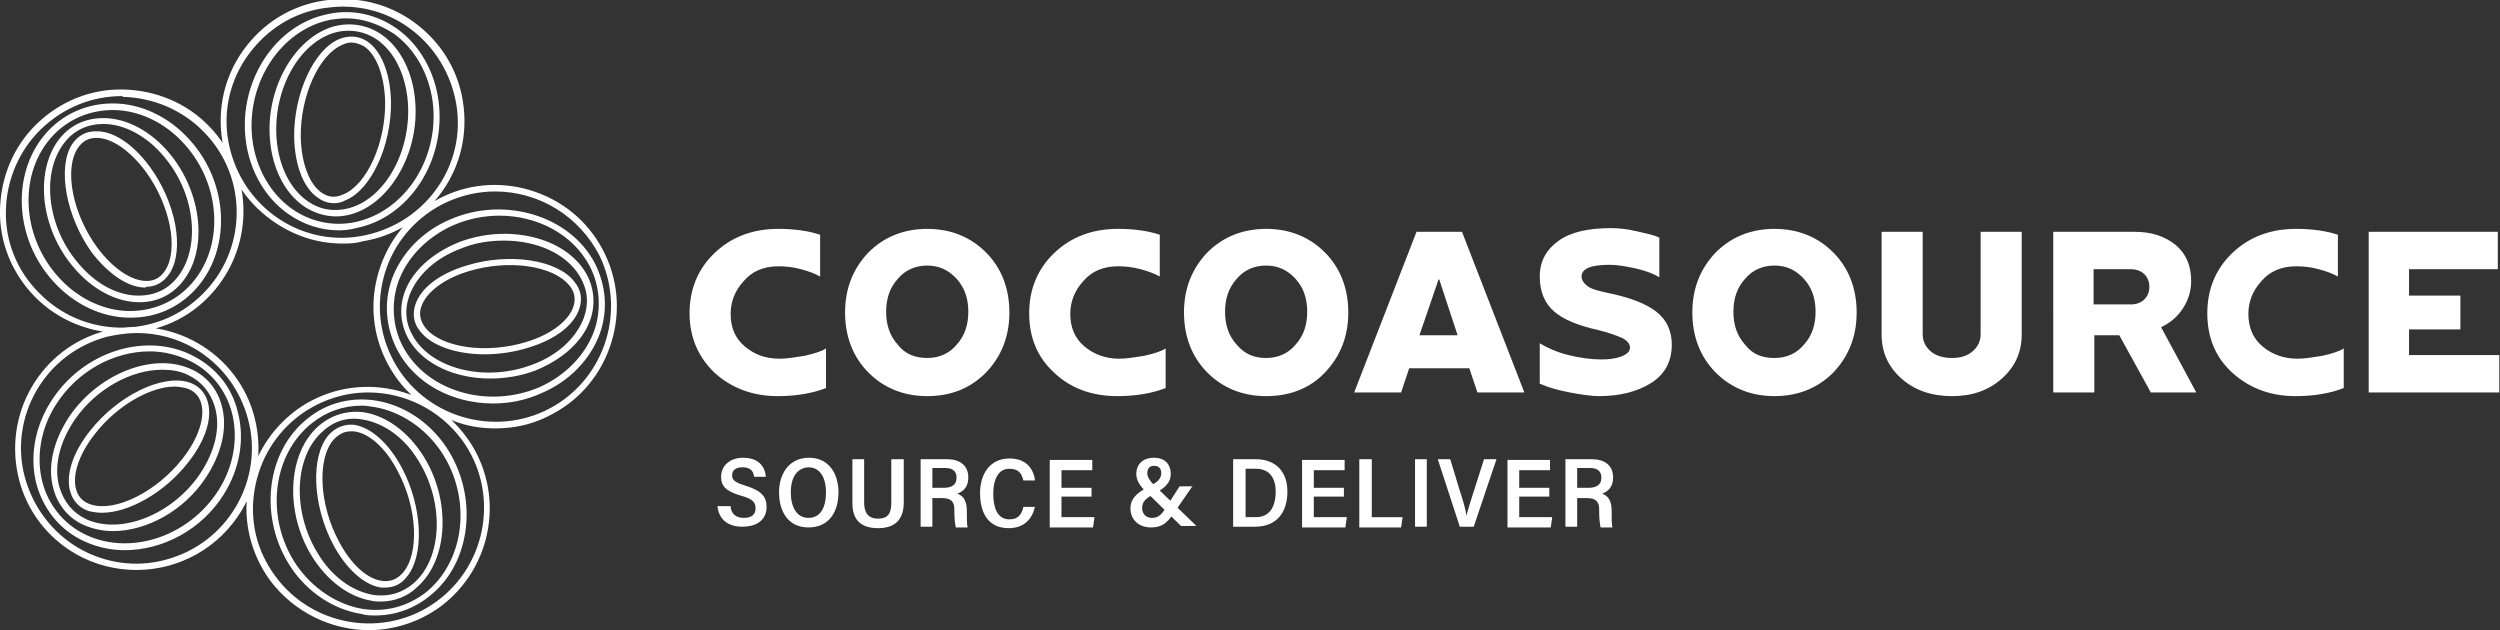
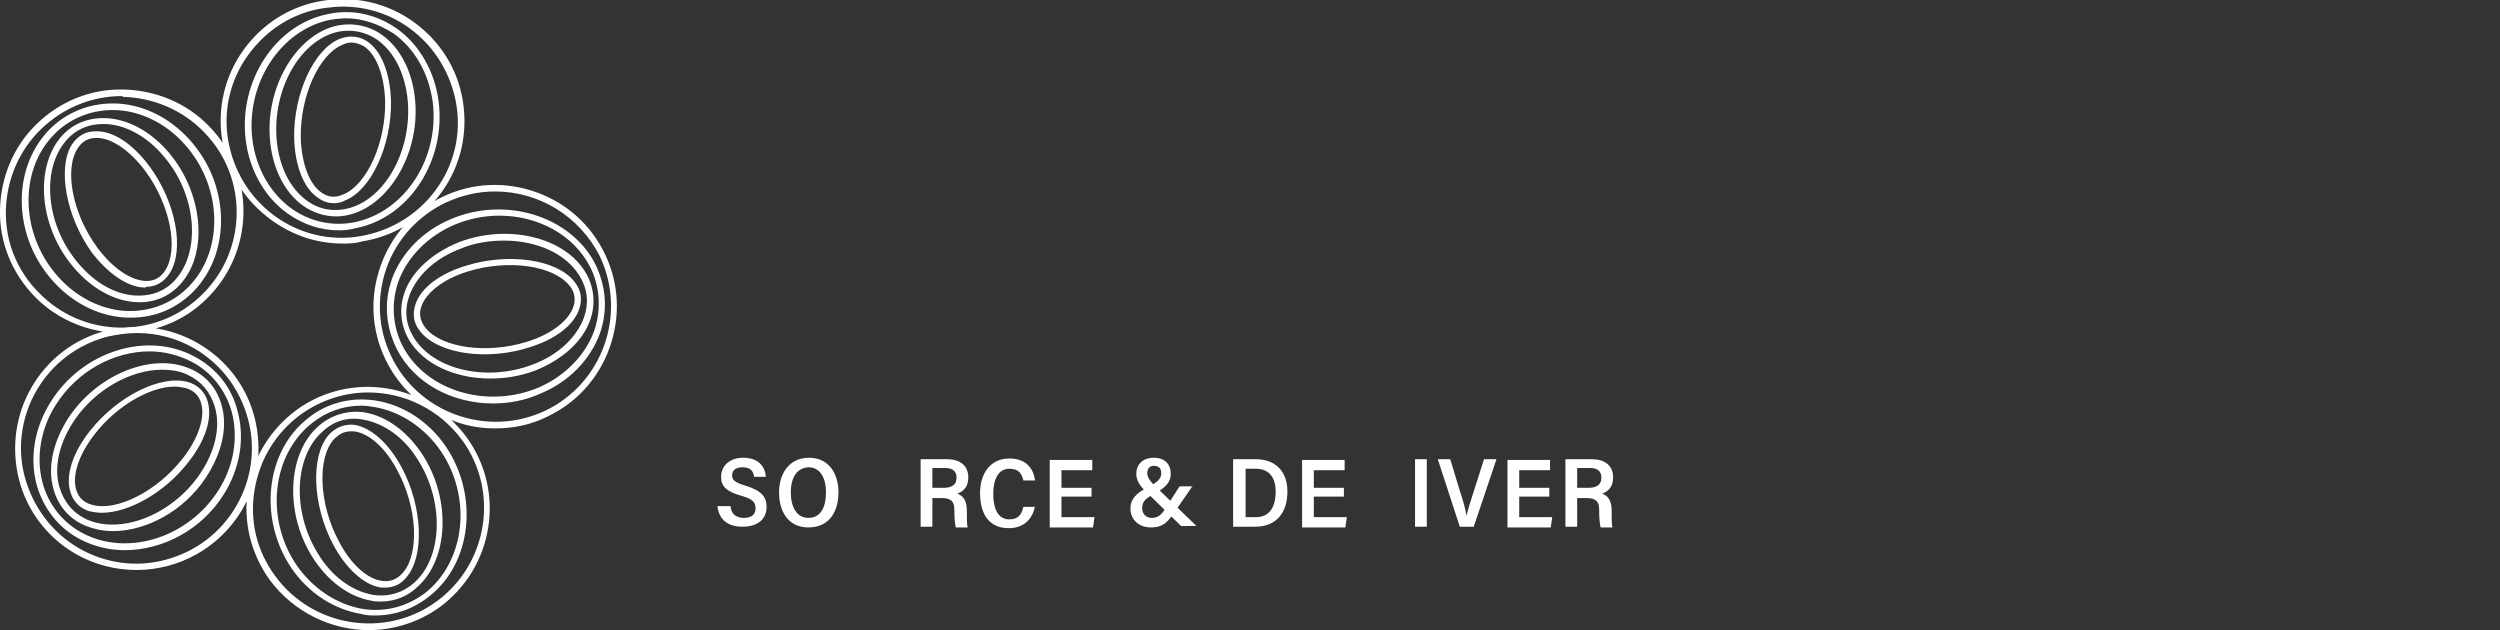
<svg xmlns="http://www.w3.org/2000/svg" version="1.1" id="Calque_1" x="0px" y="0px" viewBox="0 0 340.8 85.9" style="enable-background:new 0 0 340.8 85.9;" xml:space="preserve">
  <rect x="0" y="0" width="340.8" height="85.9" fill="#333333" stroke="none" />
  <style type="text/css">
	.st0{fill:#FFFFFF;}
</style>
  <g>
    <path class="st0" d="M16.6,45.4c-4.3,0-8.7-1.7-11.9-5C1.6,37.2-0.1,33,0,28.6c0.1-4.4,1.8-8.6,5-11.7s7.4-4.8,11.8-4.7   c4.4,0.1,8.6,1.8,11.7,5c6.4,6.6,6.2,17.1-0.3,23.5l0,0C25,43.9,20.8,45.4,16.6,45.4z M16.6,13.1c-4.1,0-8,1.6-11,4.5   c-3,2.9-4.7,6.9-4.8,11.1c-0.1,4.2,1.5,8.2,4.5,11.2c6,6.2,16,6.4,22.2,0.3l0,0c6.2-6,6.4-16,0.3-22.2c-2.9-3-6.9-4.7-11.1-4.8   C16.8,13.1,16.7,13.1,16.6,13.1z M17.9,43.3c-0.1,0-0.1,0-0.2,0c-3.8,0-7.6-1.8-10.4-4.9c-5.5-6-5.8-15.2-0.7-20.6l0,0   c2.3-2.4,5.4-3.7,8.8-3.7c3.8,0,7.6,1.8,10.4,4.9c5.5,6,5.8,15.2,0.7,20.6C24.2,42,21.2,43.3,17.9,43.3z M7.3,18.4   c-4.8,5-4.5,13.7,0.7,19.4c2.6,2.9,6.2,4.6,9.7,4.6c3.1,0,6-1.2,8.1-3.4c4.8-5,4.5-13.7-0.7-19.4c-2.6-2.9-6.2-4.6-9.7-4.6   C12.3,15,9.4,16.2,7.3,18.4L7.3,18.4z M19,41.2C18.9,41.2,18.9,41.2,19,41.2c-3.2,0-6.5-1.8-9-4.8C5.4,31,4.7,23.1,8.2,18.8l0,0   c1.5-1.8,3.5-2.7,5.9-2.7c0,0,0,0,0,0c3.2,0,6.5,1.8,9,4.8c4.5,5.4,5.3,13.3,1.7,17.6C23.3,40.3,21.3,41.2,19,41.2z M14.1,16.9   c-2.1,0-3.9,0.8-5.2,2.4l0,0c-3.3,4-2.6,11.4,1.7,16.5c2.4,2.9,5.4,4.5,8.3,4.5c0,0,0,0,0,0c2.1,0,3.9-0.8,5.2-2.4   c3.3-4,2.6-11.4-1.7-16.5C20.1,18.6,17,16.9,14.1,16.9C14.1,16.9,14.1,16.9,14.1,16.9z M19.8,39.2c-2.3,0-5-1.8-7.3-4.8   C9,29.5,7.8,22.9,9.8,19.7c0.8-1.2,1.9-1.8,3.2-1.8c2.4-0.1,5.1,1.7,7.4,4.8c3.6,4.9,4.8,11.4,2.7,14.6c-0.8,1.2-1.9,1.8-3.2,1.8   C19.9,39.2,19.8,39.2,19.8,39.2z M13.2,18.8c0,0-0.1,0-0.1,0c-1.1,0-1.9,0.5-2.5,1.4c-1.9,2.9-0.7,9,2.7,13.6   c2.1,2.8,4.6,4.5,6.7,4.5c1.1,0,1.9-0.5,2.5-1.4c1.9-2.9,0.7-9-2.7-13.6C17.7,20.5,15.2,18.8,13.2,18.8z M67.5,58.4   c-1.9,0-3.8-0.3-5.6-1c-4.2-1.5-7.5-4.5-9.4-8.5c-1.9-4-2.1-8.5-0.6-12.7c1.5-4.2,4.5-7.5,8.5-9.4c4-1.9,8.5-2.1,12.7-0.6   c4.2,1.5,7.5,4.5,9.4,8.5c1.9,4,2.1,8.5,0.6,12.7c-1.5,4.2-4.5,7.5-8.5,9.4C72.4,57.9,70,58.4,67.5,58.4z M67.5,26.1   c-2.3,0-4.5,0.5-6.7,1.5c-3.8,1.8-6.7,5-8.1,8.9c-1.4,4-1.2,8.2,0.6,12c3.7,7.8,13.1,11.2,21,7.5c7.8-3.7,11.2-13.1,7.5-21   C79,29.4,73.4,26.1,67.5,26.1z M67.2,55c-5.5,0-10.7-2.7-13.1-7.4c-1.5-3-1.8-6.3-0.7-9.5c1.3-3.6,4.2-6.6,8-8.2   c7.4-3.2,16.3-0.5,19.7,6c1.5,3,1.8,6.3,0.7,9.5c-1.3,3.6-4.2,6.6-8,8.2C71.6,54.6,69.4,55,67.2,55z M68.1,29.4   c-2.1,0-4.2,0.4-6.3,1.3c-3.6,1.6-6.3,4.4-7.5,7.7c-1,2.9-0.8,6.1,0.6,8.8c3.2,6.1,11.5,8.6,18.6,5.6c3.6-1.6,6.3-4.4,7.5-7.7   c1-2.9,0.8-6.1-0.6-8.8C78.1,31.9,73.2,29.4,68.1,29.4z M66.8,51.6c-4.7,0-9-1.9-11-5.2c-1.2-2-1.4-4.3-0.7-6.4c1-3,3.8-5.5,7.5-7   c6.6-2.5,14.3-0.7,17.2,4.1c1.2,2,1.4,4.3,0.7,6.4c-1,3-3.8,5.5-7.5,7C70.9,51.3,68.8,51.6,66.8,51.6z M68.7,32.8   c-2,0-4,0.3-5.9,1.1c-3.5,1.3-6,3.7-7,6.4c-0.7,2-0.5,3.9,0.6,5.7c2.7,4.4,9.9,6.1,16.2,3.7c3.5-1.3,6-3.7,7-6.4   c0.7-2,0.5-3.9-0.6-5.7l0,0C77.1,34.5,73.1,32.8,68.7,32.8z M66.1,48.3c-3.8,0-7.2-1.1-8.8-3.1l0,0c-0.9-1.1-1.1-2.3-0.7-3.6   c0.7-2.3,3.3-4.3,7-5.4c5.8-1.8,12.4-0.8,14.7,2.2c0.9,1.1,1.1,2.3,0.7,3.6c-0.7,2.3-3.3,4.3-7,5.4C70.1,48,68,48.3,66.1,48.3z    M58,44.7c2.2,2.7,8.3,3.6,13.8,1.9c3.3-1,5.8-2.9,6.4-4.9c0.3-1,0.1-2-0.6-2.8c-2.2-2.7-8.3-3.6-13.8-1.9c-3.3,1-5.8,2.9-6.4,4.9   C57.1,42.8,57.3,43.8,58,44.7L58,44.7z M50.3,85.9c-5.1,0-10.2-2.4-13.5-6.8c-2.6-3.6-3.7-8-3-12.4c0.7-4.4,3.1-8.2,6.6-10.8   c7.4-5.4,17.8-3.7,23.2,3.7c5.4,7.4,3.7,17.8-3.7,23.2C57.1,84.8,53.7,85.9,50.3,85.9z M50.2,53.5c-3.2,0-6.4,1-9.2,3   c-3.4,2.5-5.6,6.1-6.3,10.3c-0.7,4.2,0.3,8.3,2.8,11.7c5.1,7,15,8.6,22,3.5l0,0c7-5.1,8.6-15,3.5-22C59.9,55.8,55.1,53.5,50.2,53.5   z M51.2,83.9c-0.6,0-1.3,0-1.9-0.2c-3.8-0.6-7.3-2.9-9.6-6.3C35.2,70.7,36.2,61.5,42,57c2.6-2.1,5.9-2.9,9.2-2.4   c3.8,0.6,7.3,2.9,9.6,6.3c4.5,6.7,3.5,15.9-2.3,20.4C56.4,83,53.8,83.9,51.2,83.9z M49.3,55.3c-2.5,0-4.8,0.8-6.8,2.4   c-5.4,4.3-6.4,12.9-2.1,19.3c2.2,3.2,5.5,5.4,9,6c3.1,0.5,6.1-0.3,8.6-2.2c5.4-4.3,6.4-12.9,2.1-19.3c-2.2-3.2-5.5-5.4-9-6   C50.5,55.4,49.9,55.3,49.3,55.3z M51.9,82c-0.4,0-0.8,0-1.2-0.1c-3.1-0.5-6.1-2.7-8.2-6.1c-3.7-6-3.3-14,0.9-17.7l0,0   c1.7-1.5,3.9-2.2,6.2-1.9c3.1,0.5,6.1,2.7,8.2,6.1c3.7,6,3.3,14-0.9,17.7C55.6,81.3,53.8,82,51.9,82z M44,58.8   c-3.9,3.4-4.2,10.9-0.7,16.6c1.9,3.2,4.7,5.2,7.6,5.7c2.1,0.3,4-0.3,5.5-1.6c3.9-3.4,4.2-10.9,0.7-16.6c-1.9-3.2-4.7-5.2-7.6-5.7   C47.4,56.8,45.5,57.4,44,58.8L44,58.8z M52.5,80.1c-0.2,0-0.3,0-0.5,0c-2.3-0.3-4.8-2.5-6.6-5.9c-2.8-5.3-3.1-12-0.6-14.9   c0.9-1,2.1-1.5,3.4-1.4c2.3,0.3,4.8,2.5,6.6,5.9c2.8,5.3,3.1,12,0.6,14.9l0,0C54.7,79.6,53.7,80.1,52.5,80.1z M47.8,58.8   c-0.9,0-1.6,0.4-2.3,1.1c-2.3,2.6-2,8.9,0.7,13.9c1.6,3.1,3.9,5.2,6,5.4c1,0.1,1.9-0.2,2.7-1.1c2.3-2.6,2-8.9-0.7-13.9   c-1.6-3.1-3.9-5.2-6-5.4C48,58.8,47.9,58.8,47.8,58.8z M18.6,77.7c-2.8,0-5.7-0.7-8.3-2.2c-3.8-2.2-6.6-5.8-7.7-10.1   c-1.1-4.3-0.5-8.8,1.7-12.6c2.2-3.8,5.8-6.6,10.1-7.7c4.3-1.1,8.8-0.5,12.6,1.7c3.8,2.2,6.6,5.8,7.7,10.1c1.1,4.3,0.5,8.8-1.7,12.6   C29.9,74.7,24.4,77.7,18.6,77.7z M18.7,45.4c-1.4,0-2.7,0.2-4.1,0.5C10.5,47,7.1,49.6,5,53.2c-2.1,3.6-2.7,7.9-1.6,11.9   s3.7,7.5,7.3,9.6l0,0c3.6,2.1,7.9,2.7,11.9,1.6c4.1-1.1,7.5-3.7,9.6-7.3c2.1-3.6,2.7-7.9,1.6-11.9c-1.1-4.1-3.7-7.5-7.3-9.6   C24.1,46.1,21.4,45.4,18.7,45.4z M17,75c-2.1,0-4.2-0.5-6.1-1.5C8,72,5.9,69.3,5,66.1c-1-3.7-0.3-7.8,1.9-11.3   c4.3-6.9,13.1-9.7,19.6-6.2l0,0c3,1.6,5.1,4.2,5.9,7.5c1,3.7,0.3,7.8-1.9,11.3C27.5,72.2,22.2,75,17,75z M20.4,47.9   c-4.9,0-9.9,2.7-12.8,7.3c-2.1,3.3-2.7,7.2-1.8,10.6c0.8,3,2.8,5.5,5.5,6.9c6.1,3.2,14.4,0.6,18.5-5.9c2.1-3.3,2.7-7.2,1.8-10.6   c-0.8-3-2.8-5.5-5.5-6.9l0,0C24.3,48.4,22.4,47.9,20.4,47.9z M15.4,72.4c-1.4,0-2.7-0.3-3.9-0.8c-2.1-0.9-3.6-2.7-4.2-4.9   c-0.9-3.1,0-6.7,2.2-10c4-5.8,11.4-8.7,16.5-6.4l0,0c2.1,0.9,3.6,2.7,4.2,4.9c0.9,3.1,0,6.7-2.2,10C25,69.7,19.9,72.4,15.4,72.4z    M22.1,50.4c-4.2,0-9,2.6-11.9,6.8c-2.1,3.1-2.9,6.4-2.1,9.2c0.6,2,1.8,3.5,3.7,4.4c4.7,2.1,11.6-0.6,15.4-6.1   c2.1-3.1,2.9-6.4,2.1-9.2c-0.6-2-1.8-3.5-3.7-4.4l0,0C24.6,50.6,23.4,50.4,22.1,50.4z M13.9,69.9c-0.6,0-1.2-0.1-1.7-0.2h0   c-1.3-0.4-2.2-1.3-2.6-2.6c-0.7-2.3,0.3-5.4,2.7-8.4c3.7-4.7,9.7-7.7,13.4-6.6c1.3,0.4,2.2,1.3,2.6,2.6c0.7,2.3-0.3,5.4-2.7,8.4   C22.4,67.2,17.5,69.9,13.9,69.9z M23.8,52.7c-3.3,0-7.9,2.6-10.9,6.5c-2.2,2.8-3.1,5.7-2.5,7.6c0.3,1,1,1.7,2.1,2h0   c3.3,1,8.9-1.8,12.4-6.3c2.2-2.8,3.1-5.7,2.5-7.6c-0.3-1-1-1.7-2.1-2C24.8,52.8,24.3,52.7,23.8,52.7z M46.7,33.2   c-3.5,0-6.8-1.1-9.7-3.2c-3.6-2.6-6-6.4-6.7-10.8c-0.7-4.4,0.3-8.8,2.9-12.4c2.6-3.6,6.4-6,10.8-6.7c4.4-0.7,8.8,0.3,12.4,2.9   s6,6.4,6.7,10.8c0.7,4.4-0.3,8.8-2.9,12.4c-2.6,3.6-6.4,6-10.8,6.7C48.4,33.2,47.5,33.2,46.7,33.2z M46.7,0.9   c-0.8,0-1.7,0.1-2.5,0.2C40,1.7,36.4,4,33.9,7.4c-2.5,3.4-3.5,7.6-2.8,11.7c0.7,4.1,2.9,7.8,6.3,10.3c3.4,2.5,7.6,3.5,11.7,2.8l0,0   c4.1-0.7,7.8-2.9,10.3-6.3c2.5-3.4,3.5-7.6,2.8-11.7c-0.7-4.1-2.9-7.8-6.3-10.3C53.2,1.9,50,0.9,46.7,0.9z M46.2,31.4   c-2.5,0-4.9-0.8-7-2.3c-3.1-2.2-5.2-5.9-5.7-10c-1-8,4-15.8,11.3-17.2l0,0c3.3-0.7,6.6,0.1,9.3,2c3.1,2.2,5.2,5.9,5.7,10   c1,8-4,15.8-11.3,17.2C47.8,31.3,47,31.4,46.2,31.4z M47.2,2.5c-0.7,0-1.5,0.1-2.2,0.2l0,0C38.2,4.1,33.5,11.4,34.4,19   c0.5,3.9,2.4,7.3,5.3,9.4c2.5,1.8,5.6,2.5,8.6,1.9C55.2,28.9,59.9,21.6,59,14c-0.5-3.9-2.4-7.3-5.3-9.4C51.7,3.3,49.5,2.5,47.2,2.5   z M45.8,29.5c-1.5,0-3.1-0.5-4.4-1.4c-2.6-1.8-4.3-5.2-4.6-9.1c-0.6-7,3.4-13.9,8.7-15.4l0,0C47.8,3,50.1,3.4,52,4.7   c2.6,1.8,4.3,5.2,4.6,9.1c0.6,7-3.4,13.9-8.7,15.4C47.2,29.4,46.5,29.5,45.8,29.5z M45.8,4.4c-5,1.3-8.6,7.8-8.1,14.5   c0.3,3.7,1.8,6.8,4.2,8.5c1.7,1.2,3.6,1.5,5.6,1c5-1.3,8.6-7.8,8.1-14.5c-0.3-3.7-1.8-6.8-4.2-8.5C49.8,4.3,47.8,3.9,45.8,4.4   L45.8,4.4z M45.5,27.7c-0.7,0-1.4-0.2-2.1-0.7c-2-1.3-3.2-4.4-3.3-8.2c-0.1-6,2.7-12.1,6.2-13.5c1.3-0.5,2.6-0.4,3.7,0.3   c2,1.3,3.2,4.4,3.3,8.2c0.1,6-2.7,12.1-6.2,13.5v0C46.6,27.6,46,27.7,45.5,27.7z M47.9,5.8c-0.4,0-0.8,0.1-1.2,0.3   c-3.2,1.3-5.8,7-5.7,12.7c0.1,3.5,1.2,6.4,2.9,7.5c0.9,0.6,1.8,0.7,2.9,0.2c3.2-1.3,5.8-7,5.7-12.7c-0.1-3.5-1.2-6.4-2.9-7.5   C49,6,48.5,5.8,47.9,5.8z" />
    <g>
-       <path class="st0" d="M97.4,50.8C95.2,48.7,94,46,94,42.7c0-3.2,1.1-6,3.4-8.2c2.3-2.2,5.2-3.3,8.7-3.3c2.3,0,4.2,0.3,5.7,0.8v5.7    c-0.7-0.4-1.5-0.7-2.6-1c-1.1-0.3-2.1-0.4-3.1-0.4c-2,0-3.6,0.7-4.7,2c-1.2,1.3-1.8,2.8-1.8,4.5c0,1.8,0.6,3.3,1.9,4.4    c1.3,1.1,2.8,1.7,4.8,1.7c1,0,2.1-0.2,3.4-0.4c1.3-0.3,2.3-0.6,2.9-1v5.4c-1.8,0.7-4,1.1-6.6,1.1C102.6,54,99.7,52.9,97.4,50.8z     M126.4,54c-3.2,0-5.9-1.1-8-3.2c-2.1-2.1-3.2-4.9-3.2-8.2s1.1-6,3.2-8.2c2.1-2.1,4.8-3.2,8-3.2s5.9,1.1,8,3.2    c2.1,2.1,3.2,4.9,3.2,8.2s-1.1,6-3.2,8.2C132.3,52.9,129.7,54,126.4,54z M126.4,48.8c1.6,0,3-0.6,4-1.8c1.1-1.2,1.6-2.7,1.6-4.5    s-0.5-3.3-1.6-4.5c-1.1-1.2-2.4-1.8-4-1.8c-1.6,0-3,0.6-4,1.8c-1.1,1.2-1.6,2.7-1.6,4.5s0.5,3.3,1.6,4.5    C123.4,48.3,124.8,48.8,126.4,48.8z M143.7,50.8c-2.3-2.1-3.4-4.8-3.4-8.1c0-3.2,1.1-6,3.4-8.2c2.3-2.2,5.2-3.3,8.7-3.3    c2.3,0,4.2,0.3,5.7,0.8v5.7c-0.7-0.4-1.5-0.7-2.6-1c-1.1-0.3-2.1-0.4-3.1-0.4c-2,0-3.6,0.7-4.7,2c-1.2,1.3-1.8,2.8-1.8,4.5    c0,1.8,0.6,3.3,1.9,4.4c1.3,1.1,2.9,1.7,4.8,1.7c1,0,2.1-0.2,3.4-0.4c1.3-0.3,2.3-0.6,2.9-1v5.4c-1.8,0.7-4,1.1-6.6,1.1    C148.8,54,145.9,52.9,143.7,50.8z M172.6,54c-3.2,0-5.9-1.1-8-3.2c-2.1-2.1-3.2-4.9-3.2-8.2s1.1-6,3.2-8.2c2.1-2.1,4.8-3.2,8-3.2    c3.2,0,5.9,1.1,8,3.2c2.1,2.1,3.2,4.9,3.2,8.2s-1.1,6-3.2,8.2C178.6,52.9,175.9,54,172.6,54z M172.6,48.8c1.6,0,3-0.6,4-1.8    c1.1-1.2,1.6-2.7,1.6-4.5s-0.5-3.3-1.6-4.5c-1.1-1.2-2.4-1.8-4-1.8c-1.6,0-3,0.6-4,1.8c-1.1,1.2-1.6,2.7-1.6,4.5s0.5,3.3,1.6,4.5    C169.7,48.3,171,48.8,172.6,48.8z M201.4,53.5l-1.1-3.3h-8.2l-1.1,3.3h-6.4l8.5-21.9h6.2l8.5,21.9H201.4z M196.2,38.1h-0.1    l-2.6,7.6h5.2L196.2,38.1z M214,53.5c-1.6-0.3-3-0.7-4.1-1.2v-5.5c1,0.6,2.3,1.2,3.9,1.6c1.6,0.4,3.1,0.6,4.5,0.6    c1,0,1.9-0.1,2.7-0.4c0.8-0.3,1.2-0.7,1.2-1.2c0-0.5-0.3-0.9-1-1.3c-0.7-0.3-1.7-0.7-3.3-1.1c-2.7-0.6-4.7-1.4-6-2.5    c-1.3-1.1-2-2.7-2-4.8c0-2.1,0.9-3.7,2.6-4.9c1.7-1.2,4.1-1.7,7.1-1.7c1,0,2.1,0.1,3.4,0.4c1.3,0.3,2.4,0.5,3.2,0.9v5.4    c-0.8-0.5-1.9-0.9-3.2-1.2c-1.4-0.3-2.5-0.5-3.6-0.5c-2.5,0-3.8,0.5-3.8,1.6c0,0.5,0.3,0.9,0.8,1.3c0.5,0.4,1.6,0.7,3.1,1    c2.8,0.6,4.9,1.4,6.3,2.5c1.4,1.1,2.1,2.6,2.1,4.5c0,2.2-0.9,4-2.8,5.2s-4.3,1.8-7.1,1.8C217,54,215.6,53.8,214,53.5z M241.9,54    c-3.2,0-5.9-1.1-8-3.2c-2.1-2.1-3.2-4.9-3.2-8.2s1.1-6,3.2-8.2c2.1-2.1,4.8-3.2,8-3.2c3.2,0,5.9,1.1,8,3.2    c2.1,2.1,3.2,4.9,3.2,8.2s-1.1,6-3.2,8.2C247.8,52.9,245.1,54,241.9,54z M241.9,48.8c1.6,0,3-0.6,4-1.8c1.1-1.2,1.6-2.7,1.6-4.5    s-0.5-3.3-1.6-4.5c-1.1-1.2-2.4-1.8-4-1.8c-1.6,0-3,0.6-4,1.8c-1.1,1.2-1.6,2.7-1.6,4.5s0.5,3.3,1.6,4.5    C238.9,48.3,240.2,48.8,241.9,48.8z M266.1,54c-2.8,0-5.1-0.8-6.9-2.4c-1.8-1.6-2.7-3.6-2.7-6v-14h5.6v14c0,0.9,0.4,1.7,1.1,2.3    c0.7,0.6,1.7,0.9,2.9,0.9c1.2,0,2.1-0.3,2.8-0.9c0.7-0.6,1.1-1.4,1.1-2.3v-14h5.6v14c0,2.4-0.9,4.4-2.7,6    C271.1,53.2,268.9,54,266.1,54z M299.4,53.5h-6.2l-4.3-7.8h-3.4v7.8h-5.6V31.6H291c2.3,0,4.1,0.6,5.6,1.8c1.4,1.2,2.1,2.8,2.1,4.9    c0,1.4-0.4,2.6-1.1,3.7c-0.7,1.1-1.7,2-3,2.6L299.4,53.5z M285.4,36.7v4.8h5.1c1.5,0,2.5-1,2.5-2.4c0-1.4-1-2.4-2.5-2.4H285.4z     M304.3,50.8c-2.3-2.1-3.4-4.8-3.4-8.1c0-3.2,1.1-6,3.4-8.2c2.3-2.2,5.2-3.3,8.7-3.3c2.3,0,4.2,0.3,5.7,0.8v5.7    c-0.7-0.4-1.5-0.7-2.6-1c-1.1-0.3-2.1-0.4-3.1-0.4c-2,0-3.6,0.7-4.7,2c-1.2,1.3-1.8,2.8-1.8,4.5c0,1.8,0.6,3.3,1.9,4.4    c1.3,1.1,2.9,1.7,4.8,1.7c1,0,2.1-0.2,3.4-0.4c1.3-0.3,2.3-0.6,2.9-1v5.4c-1.8,0.7-4,1.1-6.6,1.1C309.5,54,306.6,52.9,304.3,50.8z     M322.9,53.5V31.6h17.6v5.1h-12.1v3.6h7v4.6h-7v3.5h12.3v5.1L322.9,53.5z" />
      <g>
        <path class="st0" d="M99.6,69.1c0.1,1,0.8,1.5,1.8,1.5c1.1,0,1.6-0.5,1.6-1.3c0-0.9-0.5-1.3-1.9-1.7c-2.1-0.6-2.8-1.3-2.8-2.6     c0-1.6,1.3-2.6,3-2.6c2.1,0,3,1.2,3.1,2.6h-1.6c-0.1-0.8-0.5-1.3-1.6-1.3c-0.9,0-1.4,0.4-1.4,1.1c0,0.7,0.5,1,1.8,1.4     c2.3,0.7,2.9,1.6,2.9,2.9c0,1.5-1,2.7-3.3,2.7c-2,0-3.2-1-3.4-2.8H99.6z" />
        <path class="st0" d="M114.3,67.1c0,2.7-1.3,4.8-4.1,4.8c-2.7,0-4-2.1-4-4.8c0-2.3,1.2-4.7,4.1-4.7     C113,62.4,114.3,64.6,114.3,67.1z M107.8,67.1c0,2,0.8,3.5,2.4,3.5c1.7,0,2.4-1.5,2.4-3.5c0-1.8-0.7-3.4-2.4-3.4     C108.5,63.8,107.8,65.3,107.8,67.1z" />
-         <path class="st0" d="M117.8,62.6v5.9c0,1.2,0.4,2.2,1.9,2.2c1.5,0,1.8-0.9,1.8-2.2v-5.9h1.7v5.9c0,1.9-0.8,3.5-3.5,3.5     c-2.6,0-3.5-1.4-3.5-3.4v-6H117.8z" />
        <path class="st0" d="M127.1,67.9v3.9h-1.6v-9.2h3.6c1.7,0,2.9,0.8,2.9,2.5c0,1.3-0.7,1.9-1.5,2.2c0.9,0.3,1.3,1.1,1.3,2.3v0.2     c0,0.8,0,1.6,0.1,2.1h-1.6c-0.1-0.4-0.2-1.1-0.2-2.2v-0.2c0-1.1-0.4-1.6-1.7-1.6H127.1z M127.1,66.5h1.5c1,0,1.8-0.3,1.8-1.4     c0-0.9-0.6-1.3-1.5-1.3h-1.8V66.5z" />
        <path class="st0" d="M141.1,69c-0.3,1.5-1.3,3-3.6,3c-2.8,0-3.9-2.1-3.9-4.8c0-2.5,1.3-4.7,4-4.7c2.4,0,3.3,1.5,3.5,3h-1.6     c-0.2-0.9-0.6-1.6-1.9-1.6c-1.6,0-2.2,1.6-2.2,3.4c0,1.8,0.5,3.5,2.2,3.5c1.3,0,1.7-0.8,1.9-1.7H141.1z" />
        <path class="st0" d="M148.8,67.7h-4.1v2.8h4.5l-0.2,1.4h-5.9v-9.2h5.8v1.4h-4.2v2.4h4.1V67.7z" />
        <path class="st0" d="M162.6,66.2l-2.2,3.2c-1.1,1.6-1.7,2.5-3.5,2.5c-1.7,0-2.8-1.1-2.8-2.6c0-1.1,0.6-2,2.4-2.9     c1.4-0.7,1.8-1.2,1.8-1.9c0-0.5-0.2-1-1-1c-0.6,0-0.9,0.4-0.9,1c0,0.5,0.3,1,0.9,1.6l5.8,5.6H161l-5-4.9     c-0.7-0.7-1.1-1.4-1.1-2.2c0-1.2,0.8-2.2,2.4-2.2c1.6,0,2.3,1,2.3,2.2c0,1.2-0.8,1.9-2.2,2.7c-1.4,0.7-1.7,1.2-1.7,2     c0,0.7,0.5,1.3,1.3,1.3c1,0,1.4-0.5,2.2-1.8l1.6-2.5H162.6z" />
        <path class="st0" d="M168.1,62.6h3.1c2.6,0,4.3,1.6,4.3,4.4c0,3-1.6,4.8-4.4,4.8h-3V62.6z M169.8,70.5h1.4c1.8,0,2.7-1.3,2.7-3.5     c0-1.9-0.9-3.1-2.7-3.1h-1.4V70.5z" />
        <path class="st0" d="M183.2,67.7h-4.1v2.8h4.5l-0.2,1.4h-5.9v-9.2h5.8v1.4h-4.2v2.4h4.1V67.7z" />
-         <path class="st0" d="M185.4,62.6h1.6v7.9h4.2l-0.2,1.4h-5.7V62.6z" />
        <path class="st0" d="M194.5,62.6v9.2h-1.6v-9.2H194.5z" />
        <path class="st0" d="M199,71.8l-3-9.2h1.7l1.3,4.3c0.4,1.2,0.8,2.5,0.9,3.4h0c0.2-0.8,0.6-2.1,1-3.3l1.4-4.4h1.7l-3.1,9.2H199z" />
        <path class="st0" d="M211.2,67.7h-4.1v2.8h4.5l-0.2,1.4h-5.9v-9.2h5.8v1.4h-4.2v2.4h4.1V67.7z" />
        <path class="st0" d="M215,67.9v3.9h-1.6v-9.2h3.6c1.7,0,2.9,0.8,2.9,2.5c0,1.3-0.7,1.9-1.5,2.2c0.9,0.3,1.3,1.1,1.3,2.3v0.2     c0,0.8,0,1.6,0.1,2.1h-1.6c-0.1-0.4-0.2-1.1-0.2-2.2v-0.2c0-1.1-0.4-1.6-1.7-1.6H215z M215,66.5h1.5c1,0,1.8-0.3,1.8-1.4     c0-0.9-0.6-1.3-1.5-1.3H215V66.5z" />
      </g>
    </g>
  </g>
</svg>